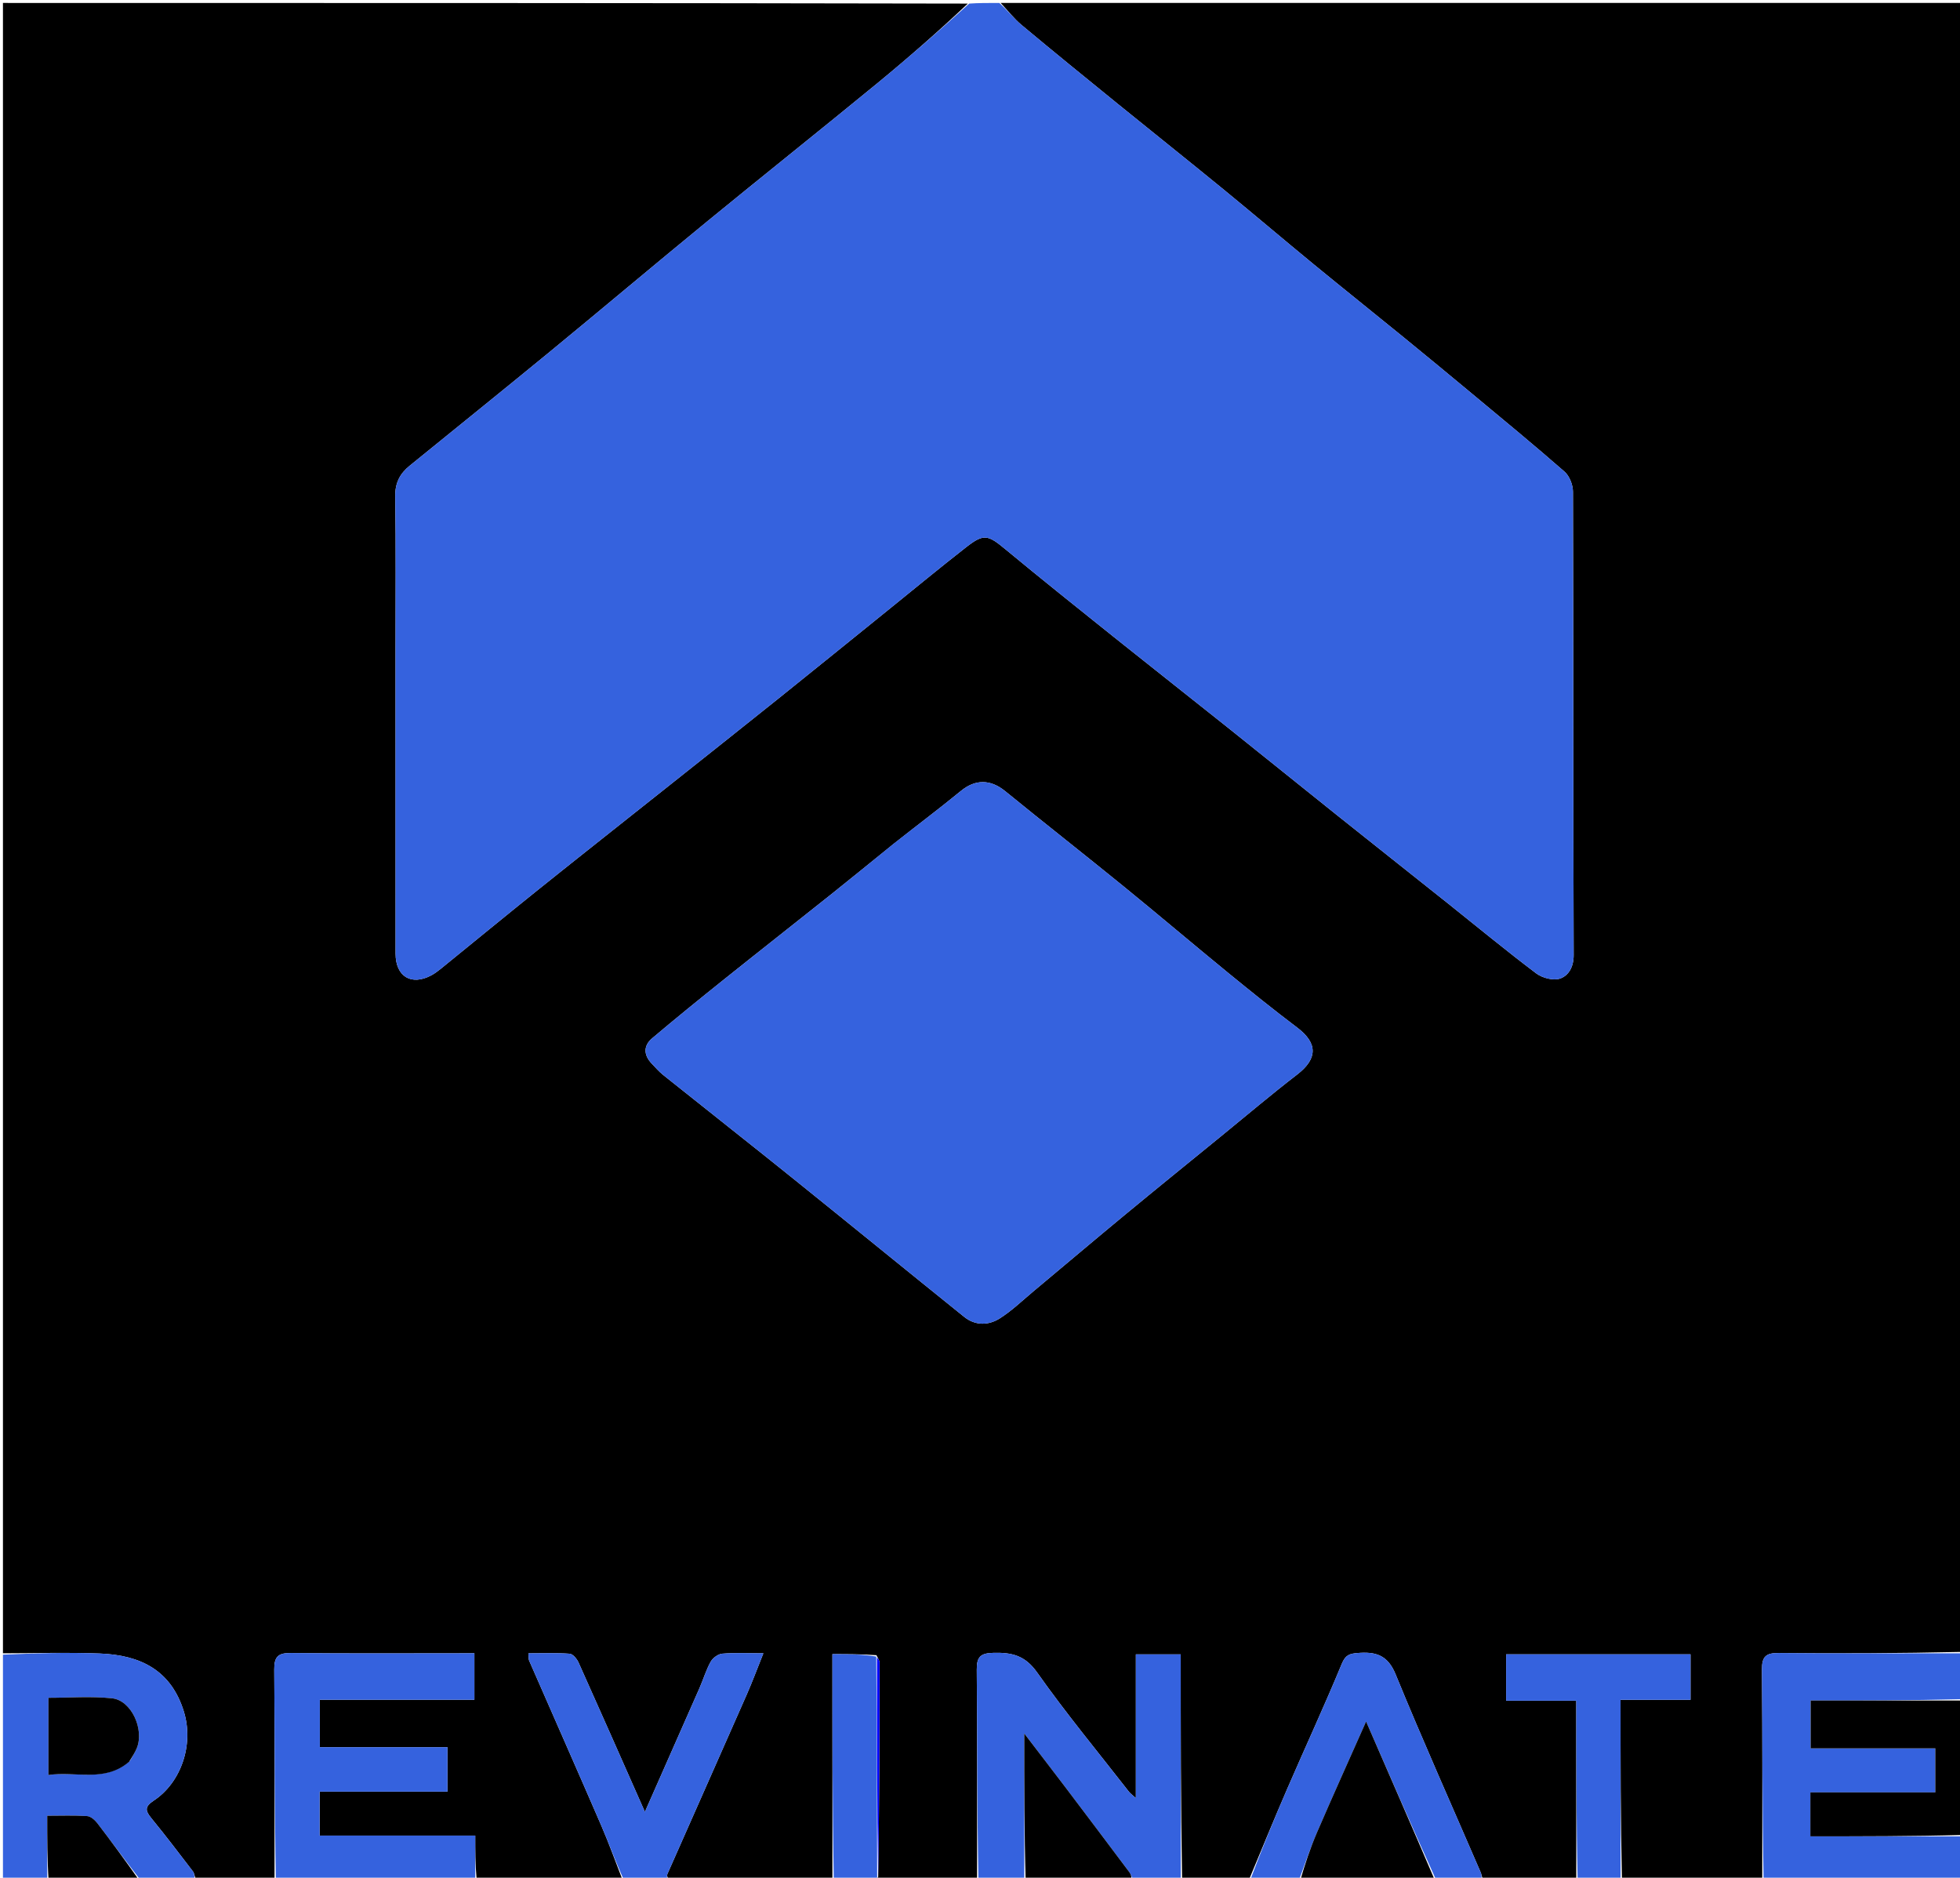
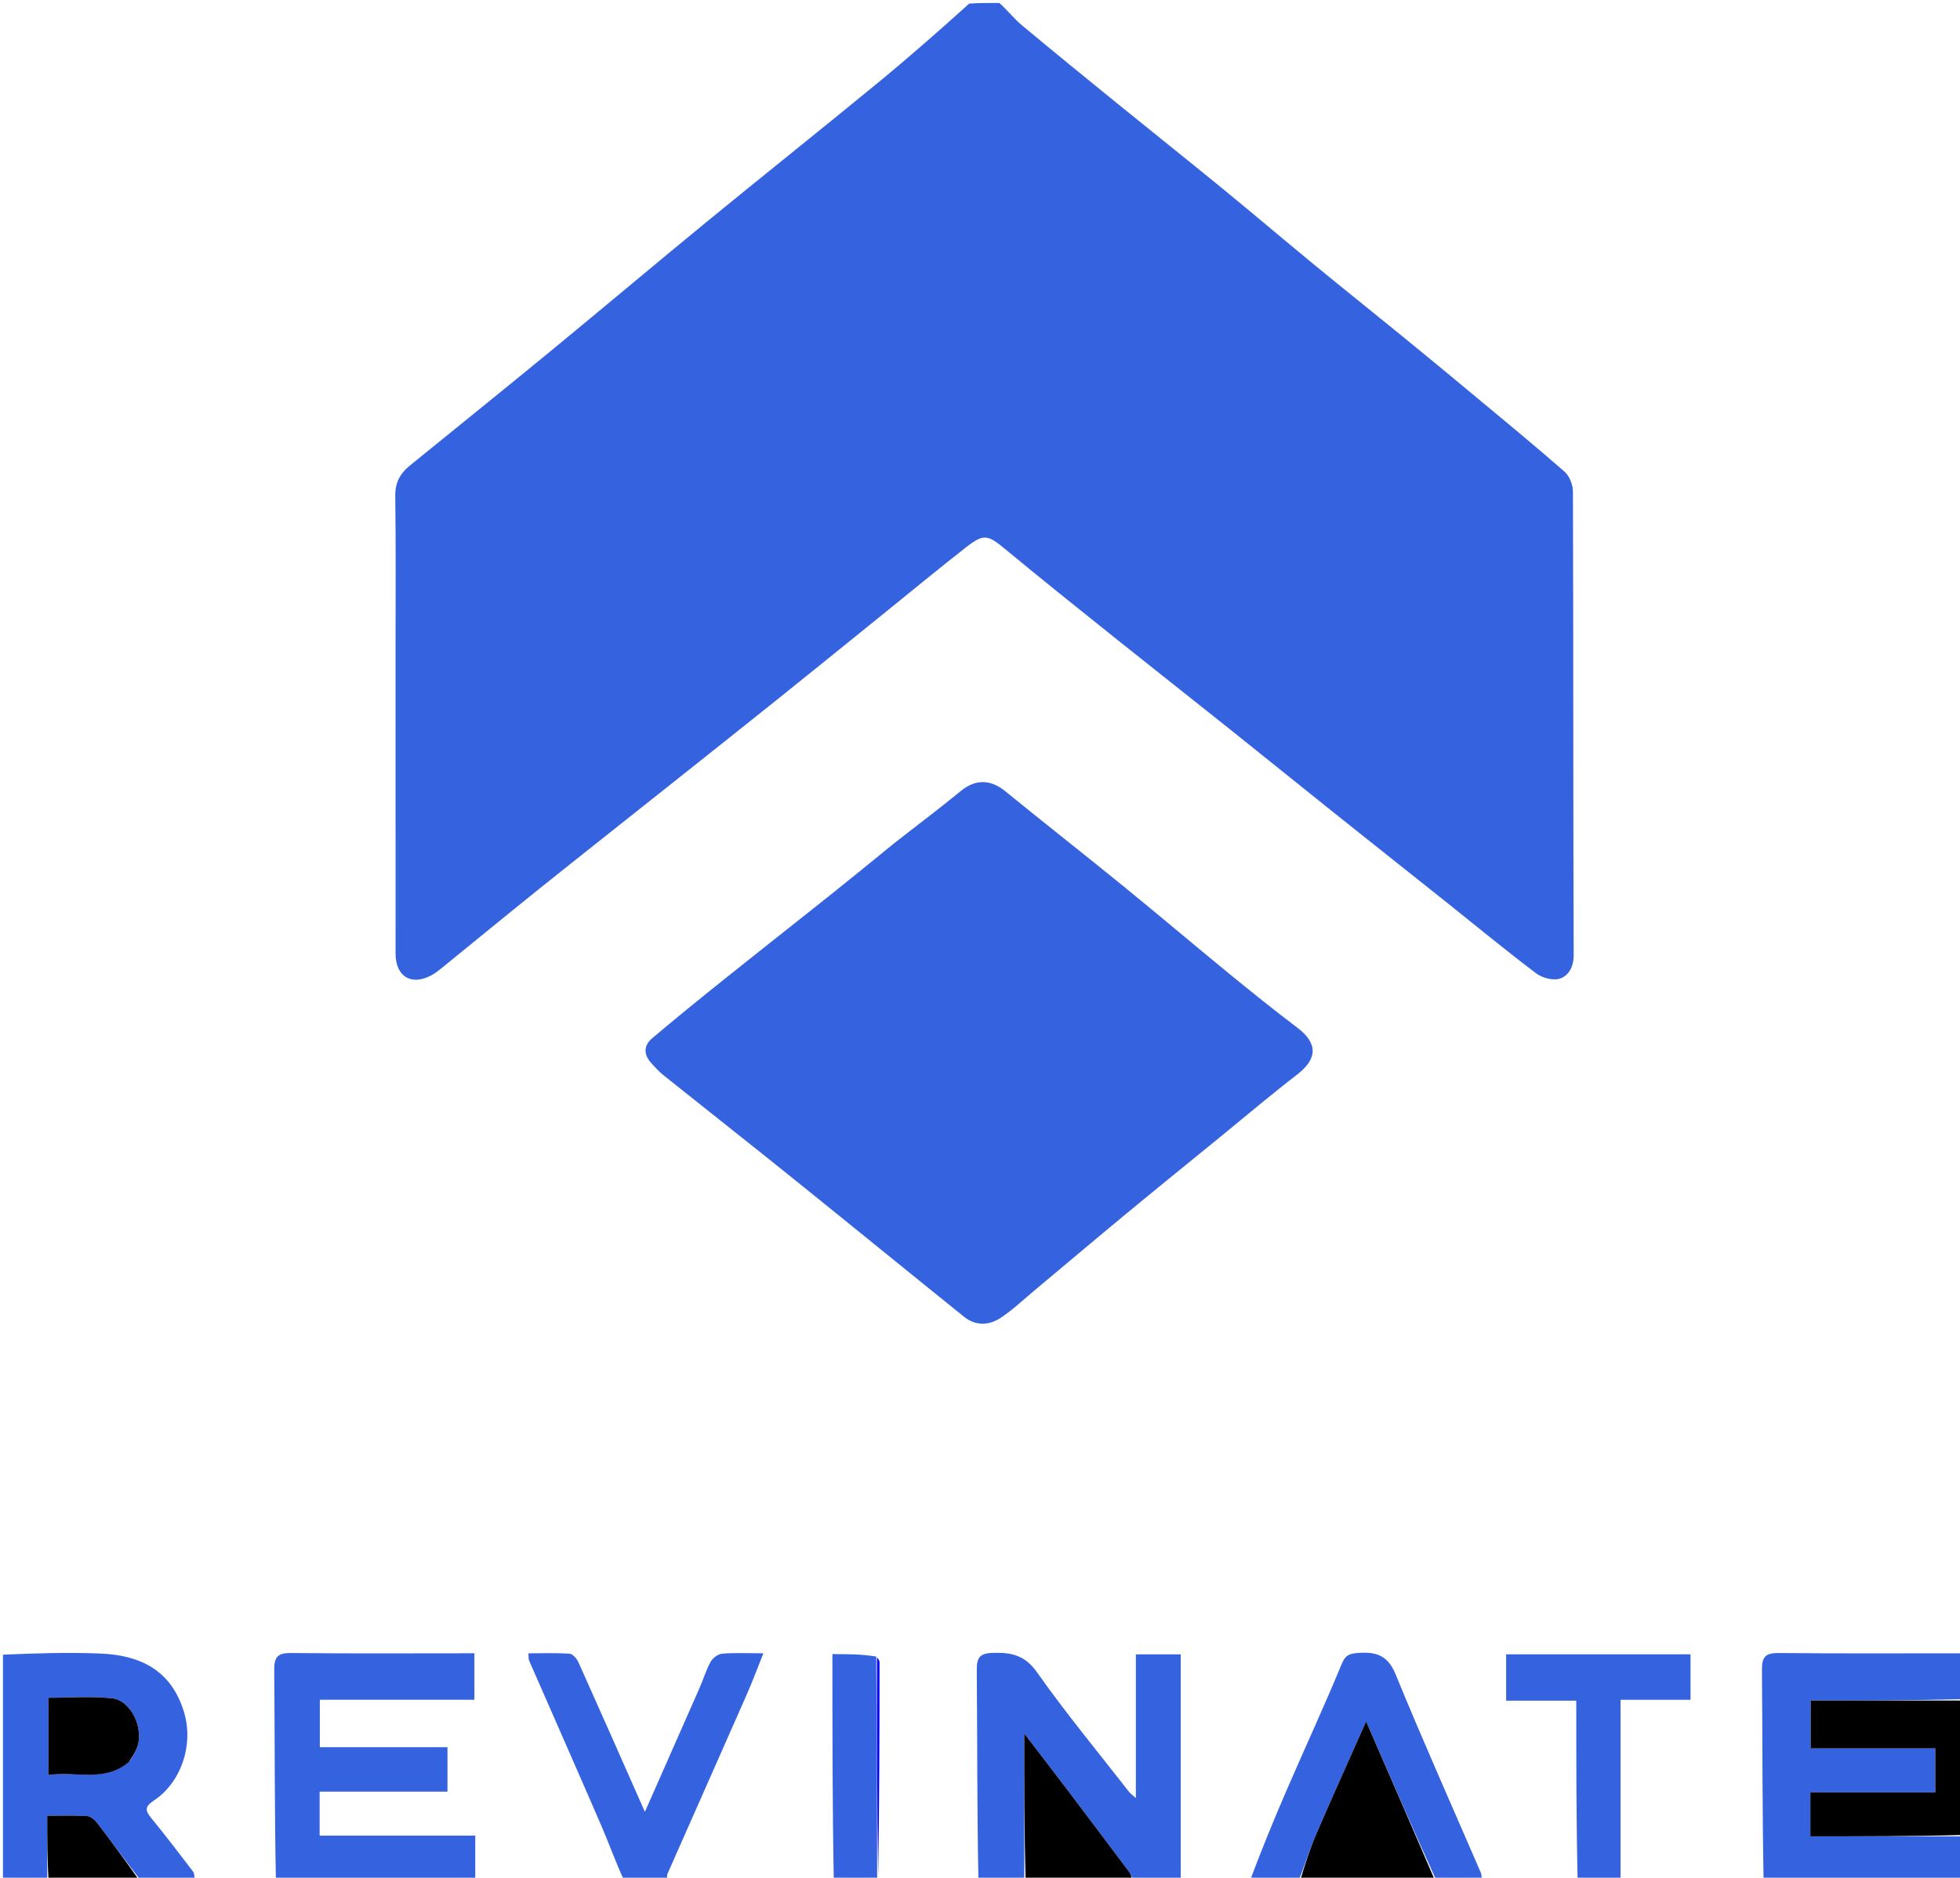
<svg xmlns="http://www.w3.org/2000/svg" version="1.1" id="Layer_1" x="0px" y="0px" width="100%" viewBox="0 0 664 636" xml:space="preserve">
-   <path fill="#000000" opacity="1" stroke="none" d=" M1,560 C1,373.759 1,187.517 1,1 C109.687,1 218.375,1 327.874,1.217 C318.203,10.37 307.854,19.466 297.211,28.205 C278.072,43.921 258.692,59.342 239.535,75.037 C221.749,89.608 204.176,104.439 186.411,119.036 C170.587,132.038 154.623,144.868 138.734,157.79 C135.498,160.422 133.838,163.561 133.901,168.049 C134.144,185.374 134,202.704 134,220.033 C134,254.356 133.983,288.68 134.013,323.004 C134.02,330.806 139.361,334 146.167,330.341 C147.305,329.729 148.36,328.93 149.368,328.113 C160.456,319.121 171.477,310.047 182.614,301.118 C196.816,289.733 211.111,278.465 225.36,267.139 C238.078,257.029 250.816,246.946 263.494,236.786 C275.994,226.768 288.429,216.668 300.894,206.606 C309.669,199.522 318.363,192.335 327.25,185.396 C333.315,180.66 334.64,181.106 340.703,186.126 C352.802,196.144 365.077,205.952 377.342,215.768 C390.138,226.009 403.029,236.13 415.839,246.353 C428.154,256.181 440.4,266.095 452.71,275.928 C465.252,285.946 477.845,295.901 490.398,305.904 C500.396,313.871 510.246,322.031 520.453,329.719 C522.52,331.276 526.295,332.244 528.558,331.441 C531.454,330.414 533.131,327.474 533.118,323.482 C532.94,271.164 533.036,218.845 532.878,166.527 C532.871,164.23 531.702,161.23 530.022,159.76 C519.643,150.678 508.979,141.919 498.375,133.095 C490.688,126.698 482.973,120.333 475.223,114.012 C465.195,105.833 455.077,97.763 445.077,89.549 C434.794,81.103 424.662,72.473 414.363,64.046 C402.566,54.394 390.638,44.904 378.807,35.294 C367.872,26.411 356.935,17.529 346.125,8.496 C343.497,6.3 341.362,3.515 339,1 C447.613,1 556.226,1 665,1 C665,187.021 665,373.042 664.531,559.531 C643.573,559.999 623.083,560.111 602.596,559.908 C598.239,559.865 596.87,561.101 596.907,565.538 C597.106,589.358 597,613.179 597,637 C581.312,637 565.625,637 549.469,636.531 C549,616.141 549,596.22 549,575.746 C557.401,575.746 565.131,575.746 572.708,575.746 C572.708,570.247 572.708,565.313 572.708,560.348 C551.7,560.348 530.986,560.348 510.241,560.348 C510.241,565.633 510.241,570.566 510.241,576.054 C518.192,576.054 525.917,576.054 534,576.054 C534,596.742 534,616.871 534,637 C523.646,637 513.292,637 502.467,636.607 C501.891,635.573 501.91,634.877 501.66,634.298 C491.996,611.919 482.03,589.665 472.794,567.112 C470.08,560.486 465.948,559.412 459.886,559.908 C457.139,560.133 455.793,560.594 454.564,563.566 C448.661,577.837 442.168,591.863 436.023,606.036 C431.57,616.309 427.333,626.675 423,637 C415.646,637 408.292,637 400.468,636.531 C400,610.811 400,585.56 400,560.364 C394.683,560.364 389.963,560.364 384.801,560.364 C384.801,576.588 384.801,592.451 384.801,609.046 C383.602,607.954 382.928,607.496 382.451,606.883 C371.999,593.475 361.138,580.354 351.343,566.48 C347.268,560.708 342.787,559.695 336.576,559.848 C332.226,559.955 330.87,561.132 330.907,565.55 C331.104,589.365 331,613.183 331,637 C319.979,637 308.958,637 297.484,636.746 C297.076,636.329 297.12,636.165 297.505,635.744 C297.894,611.373 297.951,587.259 297.959,563.146 C297.959,562.43 297.441,561.715 296.91,560.639 C291.895,560.279 287.135,560.279 282,560.279 C282,586.069 282,611.535 282,637 C263.646,637 245.292,637 226.469,636.616 C226.028,635.733 225.914,635.172 226.103,634.745 C235.057,614.471 244.064,594.22 252.994,573.935 C254.918,569.564 256.576,565.076 258.614,560.002 C253.299,560.002 248.968,559.777 244.686,560.13 C243.279,560.246 241.477,561.572 240.764,562.85 C239.191,565.674 238.263,568.848 236.954,571.828 C230.865,585.687 224.736,599.529 218.475,613.709 C210.924,596.655 203.52,579.856 195.997,563.11 C195.443,561.877 194.079,560.228 192.991,560.149 C188.417,559.818 183.805,560.009 179.015,560.009 C179.117,561.182 179.007,561.899 179.252,562.461 C187.4,581.116 195.644,599.729 203.723,618.413 C206.362,624.516 208.586,630.799 211,637 C194.646,637 178.292,637 161.469,636.533 C161,631.474 161,626.882 161,621.755 C142.939,621.755 125.557,621.755 108.285,621.755 C108.285,616.604 108.285,612.005 108.285,606.867 C122.945,606.867 137.329,606.867 151.594,606.867 C151.594,601.591 151.594,596.872 151.594,591.802 C136.928,591.802 122.666,591.802 108.351,591.802 C108.351,586.374 108.351,581.326 108.351,575.737 C126.078,575.737 143.46,575.737 160.712,575.737 C160.712,570.251 160.712,565.318 160.712,559.999 C159.13,559.999 157.833,559.999 156.535,559.999 C137.216,559.999 117.896,560.119 98.579,559.907 C94.2,559.859 92.871,561.14 92.907,565.553 C93.103,589.367 93,613.184 93,637 C84.312,637 75.625,637 66.468,636.625 C65.814,635.473 65.854,634.525 65.411,633.946 C60.756,627.867 56.122,621.766 51.268,615.847 C49.161,613.277 48.995,611.926 52.124,609.866 C61.262,603.85 65.803,591 62.257,579.64 C57.891,565.652 47.509,560.63 33.894,560.079 C22.946,559.636 11.966,559.996 1,560 M302.544,285.986 C295.531,291.656 288.549,297.365 281.498,302.987 C269.324,312.694 257.073,322.304 244.92,332.037 C236.852,338.498 228.821,345.01 220.932,351.686 C217.916,354.24 218.036,357.362 220.786,360.255 C222.048,361.582 223.26,362.989 224.682,364.125 C239.262,375.779 253.932,387.321 268.476,399.02 C287.905,414.647 307.22,430.416 326.644,446.05 C330.395,449.068 334.859,448.984 338.657,446.59 C342.783,443.989 346.36,440.509 350.134,437.36 C360.477,428.73 370.755,420.021 381.139,411.44 C391.882,402.562 402.717,393.795 413.518,384.986 C422.157,377.941 430.668,370.729 439.493,363.926 C446.404,358.598 446.454,353.348 439.492,348.09 C431.525,342.073 423.744,335.802 416.014,329.48 C404.204,319.821 392.577,309.938 380.743,300.308 C367.404,289.453 353.863,278.846 340.533,267.98 C335.525,263.898 330.393,263.903 325.507,267.918 C318.169,273.948 310.551,279.639 302.544,285.986 z" />
  <path fill="#3562DE" opacity="1" stroke="none" d=" M338.542,1 C341.362,3.515 343.497,6.3 346.125,8.496 C356.935,17.529 367.872,26.411 378.807,35.294 C390.638,44.904 402.566,54.394 414.363,64.046 C424.662,72.473 434.794,81.103 445.077,89.549 C455.077,97.763 465.195,105.833 475.223,114.012 C482.973,120.333 490.688,126.698 498.375,133.095 C508.979,141.919 519.643,150.678 530.022,159.76 C531.702,161.23 532.871,164.23 532.878,166.527 C533.036,218.845 532.94,271.164 533.118,323.482 C533.131,327.474 531.454,330.414 528.558,331.441 C526.295,332.244 522.52,331.276 520.453,329.719 C510.246,322.031 500.396,313.871 490.398,305.904 C477.845,295.901 465.252,285.946 452.71,275.928 C440.4,266.095 428.154,256.181 415.839,246.353 C403.029,236.13 390.138,226.009 377.342,215.768 C365.077,205.952 352.802,196.144 340.703,186.126 C334.64,181.106 333.315,180.66 327.25,185.396 C318.363,192.335 309.669,199.522 300.894,206.606 C288.429,216.668 275.994,226.768 263.494,236.786 C250.816,246.946 238.078,257.029 225.36,267.139 C211.111,278.465 196.816,289.733 182.614,301.118 C171.477,310.047 160.456,319.121 149.368,328.113 C148.36,328.93 147.305,329.729 146.167,330.341 C139.361,334 134.02,330.806 134.013,323.004 C133.983,288.68 134,254.356 134,220.033 C134,202.704 134.144,185.374 133.901,168.049 C133.838,163.561 135.498,160.422 138.734,157.79 C154.623,144.868 170.587,132.038 186.411,119.036 C204.176,104.439 221.749,89.608 239.535,75.037 C258.692,59.342 278.072,43.921 297.211,28.205 C307.854,19.466 318.203,10.37 328.342,1.217 C331.361,1 334.723,1 338.542,1 z" />
  <path fill="#3562DE" opacity="1" stroke="none" d=" M597.469,637 C597,613.179 597.106,589.358 596.907,565.538 C596.87,561.101 598.239,559.865 602.596,559.908 C623.083,560.111 643.573,559.999 664.531,559.999 C665,565.022 665,570.044 664.531,575.533 C647.141,576 630.22,576 613.406,576 C613.406,581.739 613.406,586.793 613.406,592.202 C627.741,592.202 641.673,592.202 655.642,592.202 C655.642,597.303 655.642,602.018 655.642,607.106 C641.357,607.106 627.425,607.106 613.309,607.106 C613.309,612.204 613.309,616.918 613.309,622 C630.743,622 647.872,622 665,622 C665,626.974 665,631.947 665,637 C642.646,637 620.292,637 597.469,637 z" />
  <path fill="#3562DE" opacity="1" stroke="none" d=" M93.469,637 C93,613.184 93.103,589.367 92.907,565.553 C92.871,561.14 94.2,559.859 98.579,559.907 C117.896,560.119 137.216,559.999 156.535,559.999 C157.833,559.999 159.13,559.999 160.712,559.999 C160.712,565.318 160.712,570.251 160.712,575.737 C143.46,575.737 126.078,575.737 108.351,575.737 C108.351,581.326 108.351,586.374 108.351,591.802 C122.666,591.802 136.928,591.802 151.594,591.802 C151.594,596.872 151.594,601.591 151.594,606.867 C137.329,606.867 122.945,606.867 108.285,606.867 C108.285,612.005 108.285,616.604 108.285,621.755 C125.557,621.755 142.939,621.755 161,621.755 C161,626.882 161,631.474 161,636.533 C138.646,637 116.292,637 93.469,637 z" />
  <path fill="#3562DE" opacity="1" stroke="none" d=" M331.467,637 C331,613.183 331.104,589.365 330.907,565.55 C330.87,561.132 332.226,559.955 336.576,559.848 C342.787,559.695 347.268,560.708 351.343,566.48 C361.138,580.354 371.999,593.475 382.451,606.883 C382.928,607.496 383.602,607.954 384.801,609.046 C384.801,592.451 384.801,576.588 384.801,560.364 C389.963,560.364 394.683,560.364 400,560.364 C400,585.56 400,610.811 400,636.531 C394.645,637 389.29,637 383.815,636.767 C383.365,635.773 383.17,634.911 382.687,634.265 C375.534,624.718 368.357,615.188 361.154,605.678 C356.776,599.898 352.342,594.16 347,587.185 C347,604.844 347,620.922 347,637 C341.978,637 336.956,637 331.467,637 z" />
  <path fill="#3562DE" opacity="1" stroke="none" d=" M1,560.469 C11.966,559.996 22.946,559.636 33.894,560.079 C47.509,560.63 57.891,565.652 62.257,579.64 C65.803,591 61.262,603.85 52.124,609.866 C48.995,611.926 49.161,613.277 51.268,615.847 C56.122,621.766 60.756,627.867 65.411,633.946 C65.854,634.525 65.814,635.473 65.999,636.625 C59.979,637 53.958,637 47.458,636.642 C42.33,630.03 37.73,623.738 32.981,617.56 C32.142,616.47 30.722,615.222 29.498,615.141 C25.112,614.849 20.695,615.026 16,615.026 C16,622.787 16,629.893 16,637 C11.024,637 6.048,637 1,637 C1,611.646 1,586.292 1,560.469 M44.032,596.444 C44.81,595.011 45.728,593.635 46.341,592.135 C48.95,585.746 44.499,575.942 37.973,575.249 C30.808,574.489 23.501,575.076 16.411,575.076 C16.411,584.098 16.411,592.474 16.411,601.22 C25.755,599.854 35.407,603.867 44.032,596.444 z" />
  <path fill="#3562DE" opacity="1" stroke="none" d=" M211.466,637 C208.586,630.799 206.362,624.516 203.723,618.413 C195.644,599.729 187.4,581.116 179.252,562.461 C179.007,561.899 179.117,561.182 179.015,560.009 C183.805,560.009 188.417,559.818 192.991,560.149 C194.079,560.228 195.443,561.877 195.997,563.11 C203.52,579.856 210.924,596.655 218.475,613.709 C224.736,599.529 230.865,585.687 236.954,571.828 C238.263,568.848 239.191,565.674 240.764,562.85 C241.477,561.572 243.279,560.246 244.686,560.13 C248.968,559.777 253.299,560.002 258.614,560.002 C256.576,565.076 254.918,569.564 252.994,573.935 C244.064,594.22 235.057,614.471 226.103,634.745 C225.914,635.172 226.028,635.733 226,636.616 C221.311,637 216.621,637 211.466,637 z" />
  <path fill="#3562DE" opacity="1" stroke="none" d=" M423.468,637 C427.333,626.675 431.57,616.309 436.023,606.036 C442.168,591.863 448.661,577.837 454.564,563.566 C455.793,560.594 457.139,560.133 459.886,559.908 C465.948,559.412 470.08,560.486 472.794,567.112 C482.03,589.665 491.996,611.919 501.66,634.298 C501.91,634.877 501.891,635.573 501.999,636.607 C496.978,637 491.956,637 486.457,636.626 C478.402,618.877 470.822,601.501 462.798,583.105 C456.828,596.552 451.389,608.552 446.18,620.65 C443.879,625.996 442.046,631.544 440,637 C434.645,637 429.29,637 423.468,637 z" />
  <path fill="#3562DE" opacity="1" stroke="none" d=" M534.466,637 C534,616.871 534,596.742 534,576.054 C525.917,576.054 518.192,576.054 510.241,576.054 C510.241,570.566 510.241,565.633 510.241,560.348 C530.986,560.348 551.7,560.348 572.708,560.348 C572.708,565.313 572.708,570.247 572.708,575.746 C565.131,575.746 557.401,575.746 549,575.746 C549,596.22 549,616.141 549,636.531 C544.311,637 539.622,637 534.466,637 z" />
  <path fill="#000000" opacity="1" stroke="none" d=" M665,621.531 C647.872,622 630.743,622 613.309,622 C613.309,616.918 613.309,612.204 613.309,607.106 C627.425,607.106 641.357,607.106 655.642,607.106 C655.642,602.018 655.642,597.303 655.642,592.202 C641.673,592.202 627.741,592.202 613.406,592.202 C613.406,586.793 613.406,581.739 613.406,576 C630.22,576 647.141,576 664.531,576 C665,591.021 665,606.042 665,621.531 z" />
  <path fill="#000000" opacity="1" stroke="none" d=" M440.469,637 C442.046,631.544 443.879,625.996 446.18,620.65 C451.389,608.552 456.828,596.552 462.798,583.105 C470.822,601.501 478.402,618.877 485.991,636.626 C470.979,637 455.958,637 440.469,637 z" />
  <path fill="#3562DE" opacity="1" stroke="none" d=" M297.165,636.001 C297.12,636.165 297.076,636.329 297.016,636.746 C292.311,637 287.621,637 282.466,637 C282,611.535 282,586.069 282,560.279 C287.135,560.279 291.895,560.279 296.86,561.105 C297.098,586.62 297.131,611.311 297.165,636.001 z" />
  <path fill="#000000" opacity="1" stroke="none" d=" M347.469,637 C347,620.922 347,604.844 347,587.185 C352.342,594.16 356.776,599.898 361.154,605.678 C368.357,615.188 375.534,624.718 382.687,634.265 C383.17,634.911 383.365,635.773 383.347,636.767 C371.312,637 359.625,637 347.469,637 z" />
  <path fill="#000000" opacity="1" stroke="none" d=" M16.469,637 C16,629.893 16,622.787 16,615.026 C20.695,615.026 25.112,614.849 29.498,615.141 C30.722,615.222 32.142,616.47 32.981,617.56 C37.73,623.738 42.33,630.03 46.99,636.642 C36.979,637 26.958,637 16.469,637 z" />
  <path fill="#3562DE" opacity="1" stroke="none" d=" M302.798,285.73 C310.551,279.639 318.169,273.948 325.507,267.918 C330.393,263.903 335.525,263.898 340.533,267.98 C353.863,278.846 367.404,289.453 380.743,300.308 C392.577,309.938 404.204,319.821 416.014,329.48 C423.744,335.802 431.525,342.073 439.492,348.09 C446.454,353.348 446.404,358.598 439.493,363.926 C430.668,370.729 422.157,377.941 413.518,384.986 C402.717,393.795 391.882,402.562 381.139,411.44 C370.755,420.021 360.477,428.73 350.134,437.36 C346.36,440.509 342.783,443.989 338.657,446.59 C334.859,448.984 330.395,449.068 326.644,446.05 C307.22,430.416 287.905,414.647 268.476,399.02 C253.932,387.321 239.262,375.779 224.682,364.125 C223.26,362.989 222.048,361.582 220.786,360.255 C218.036,357.362 217.916,354.24 220.932,351.686 C228.821,345.01 236.852,338.498 244.92,332.037 C257.073,322.304 269.324,312.694 281.498,302.987 C288.549,297.365 295.531,291.656 302.798,285.73 z" />
  <path fill="#0000FF" opacity="1" stroke="none" d=" M297.505,635.744 C297.131,611.311 297.098,586.62 297.115,561.464 C297.441,561.715 297.959,562.43 297.959,563.146 C297.951,587.259 297.894,611.373 297.505,635.744 z" />
  <path fill="#000000" opacity="1" stroke="none" d=" M43.763,596.72 C35.407,603.867 25.755,599.854 16.411,601.22 C16.411,592.474 16.411,584.098 16.411,575.076 C23.501,575.076 30.808,574.489 37.973,575.249 C44.499,575.942 48.95,585.746 46.341,592.135 C45.728,593.635 44.81,595.011 43.763,596.72 z" />
</svg>